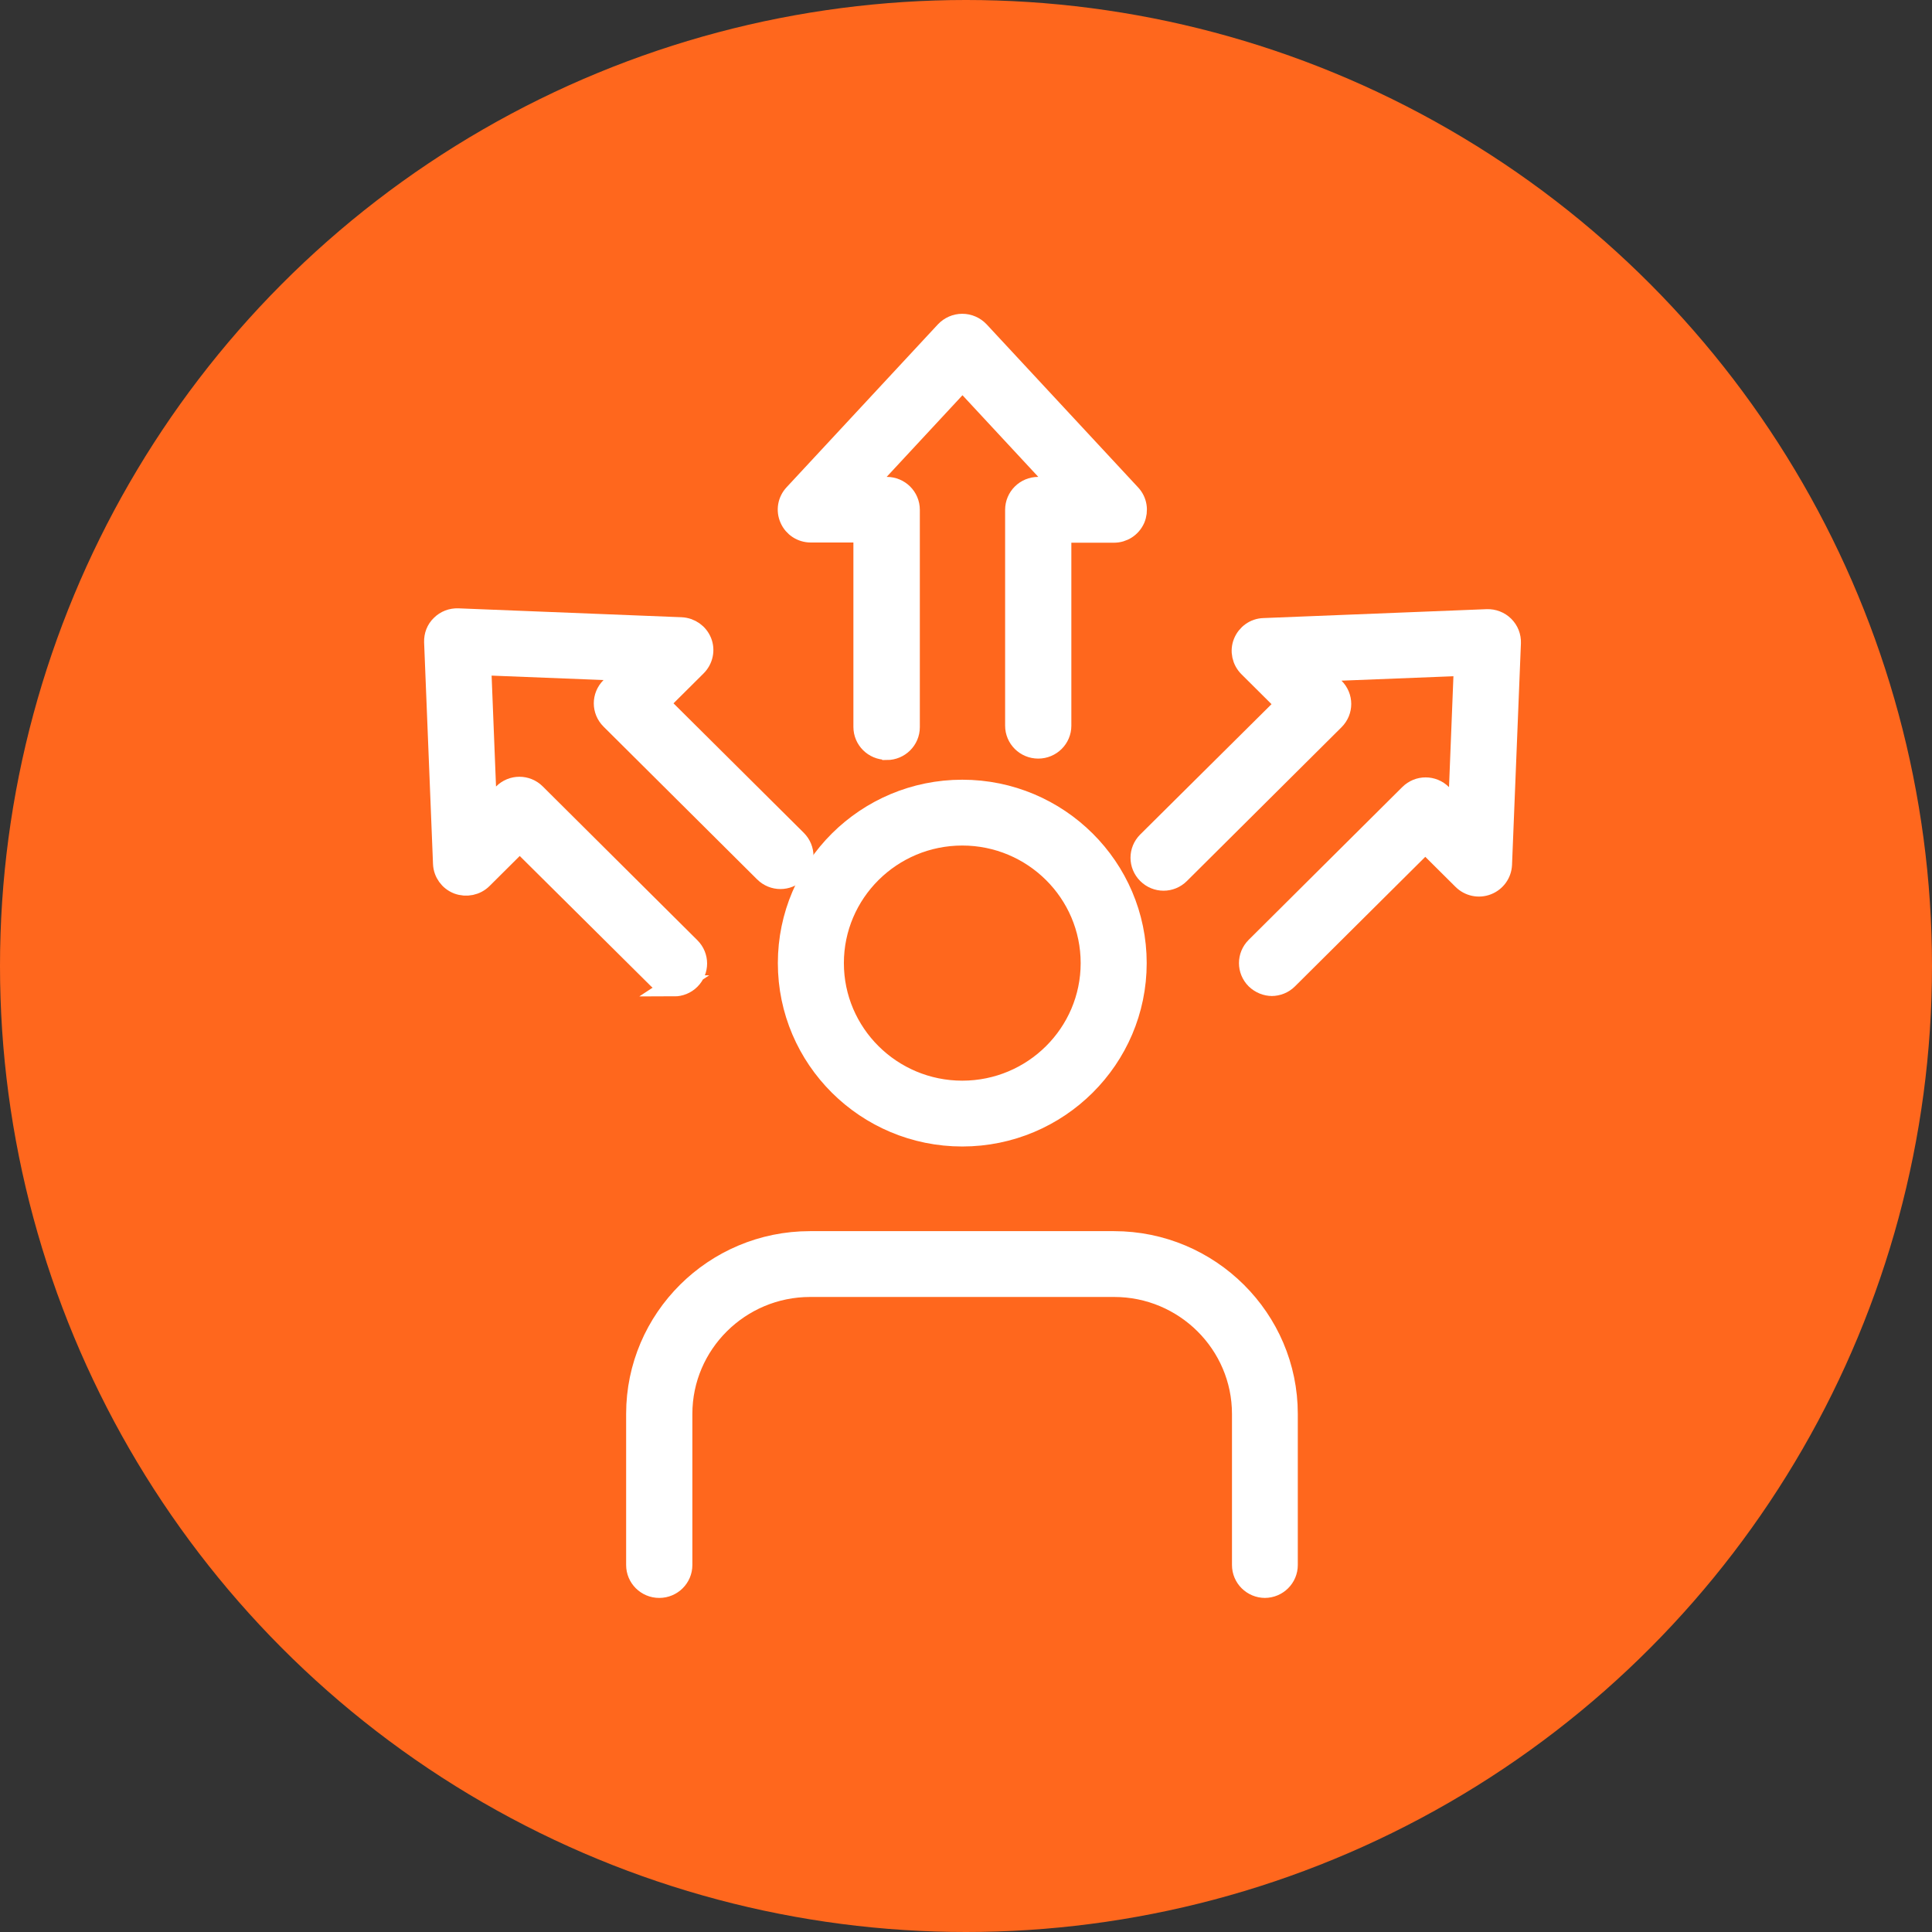
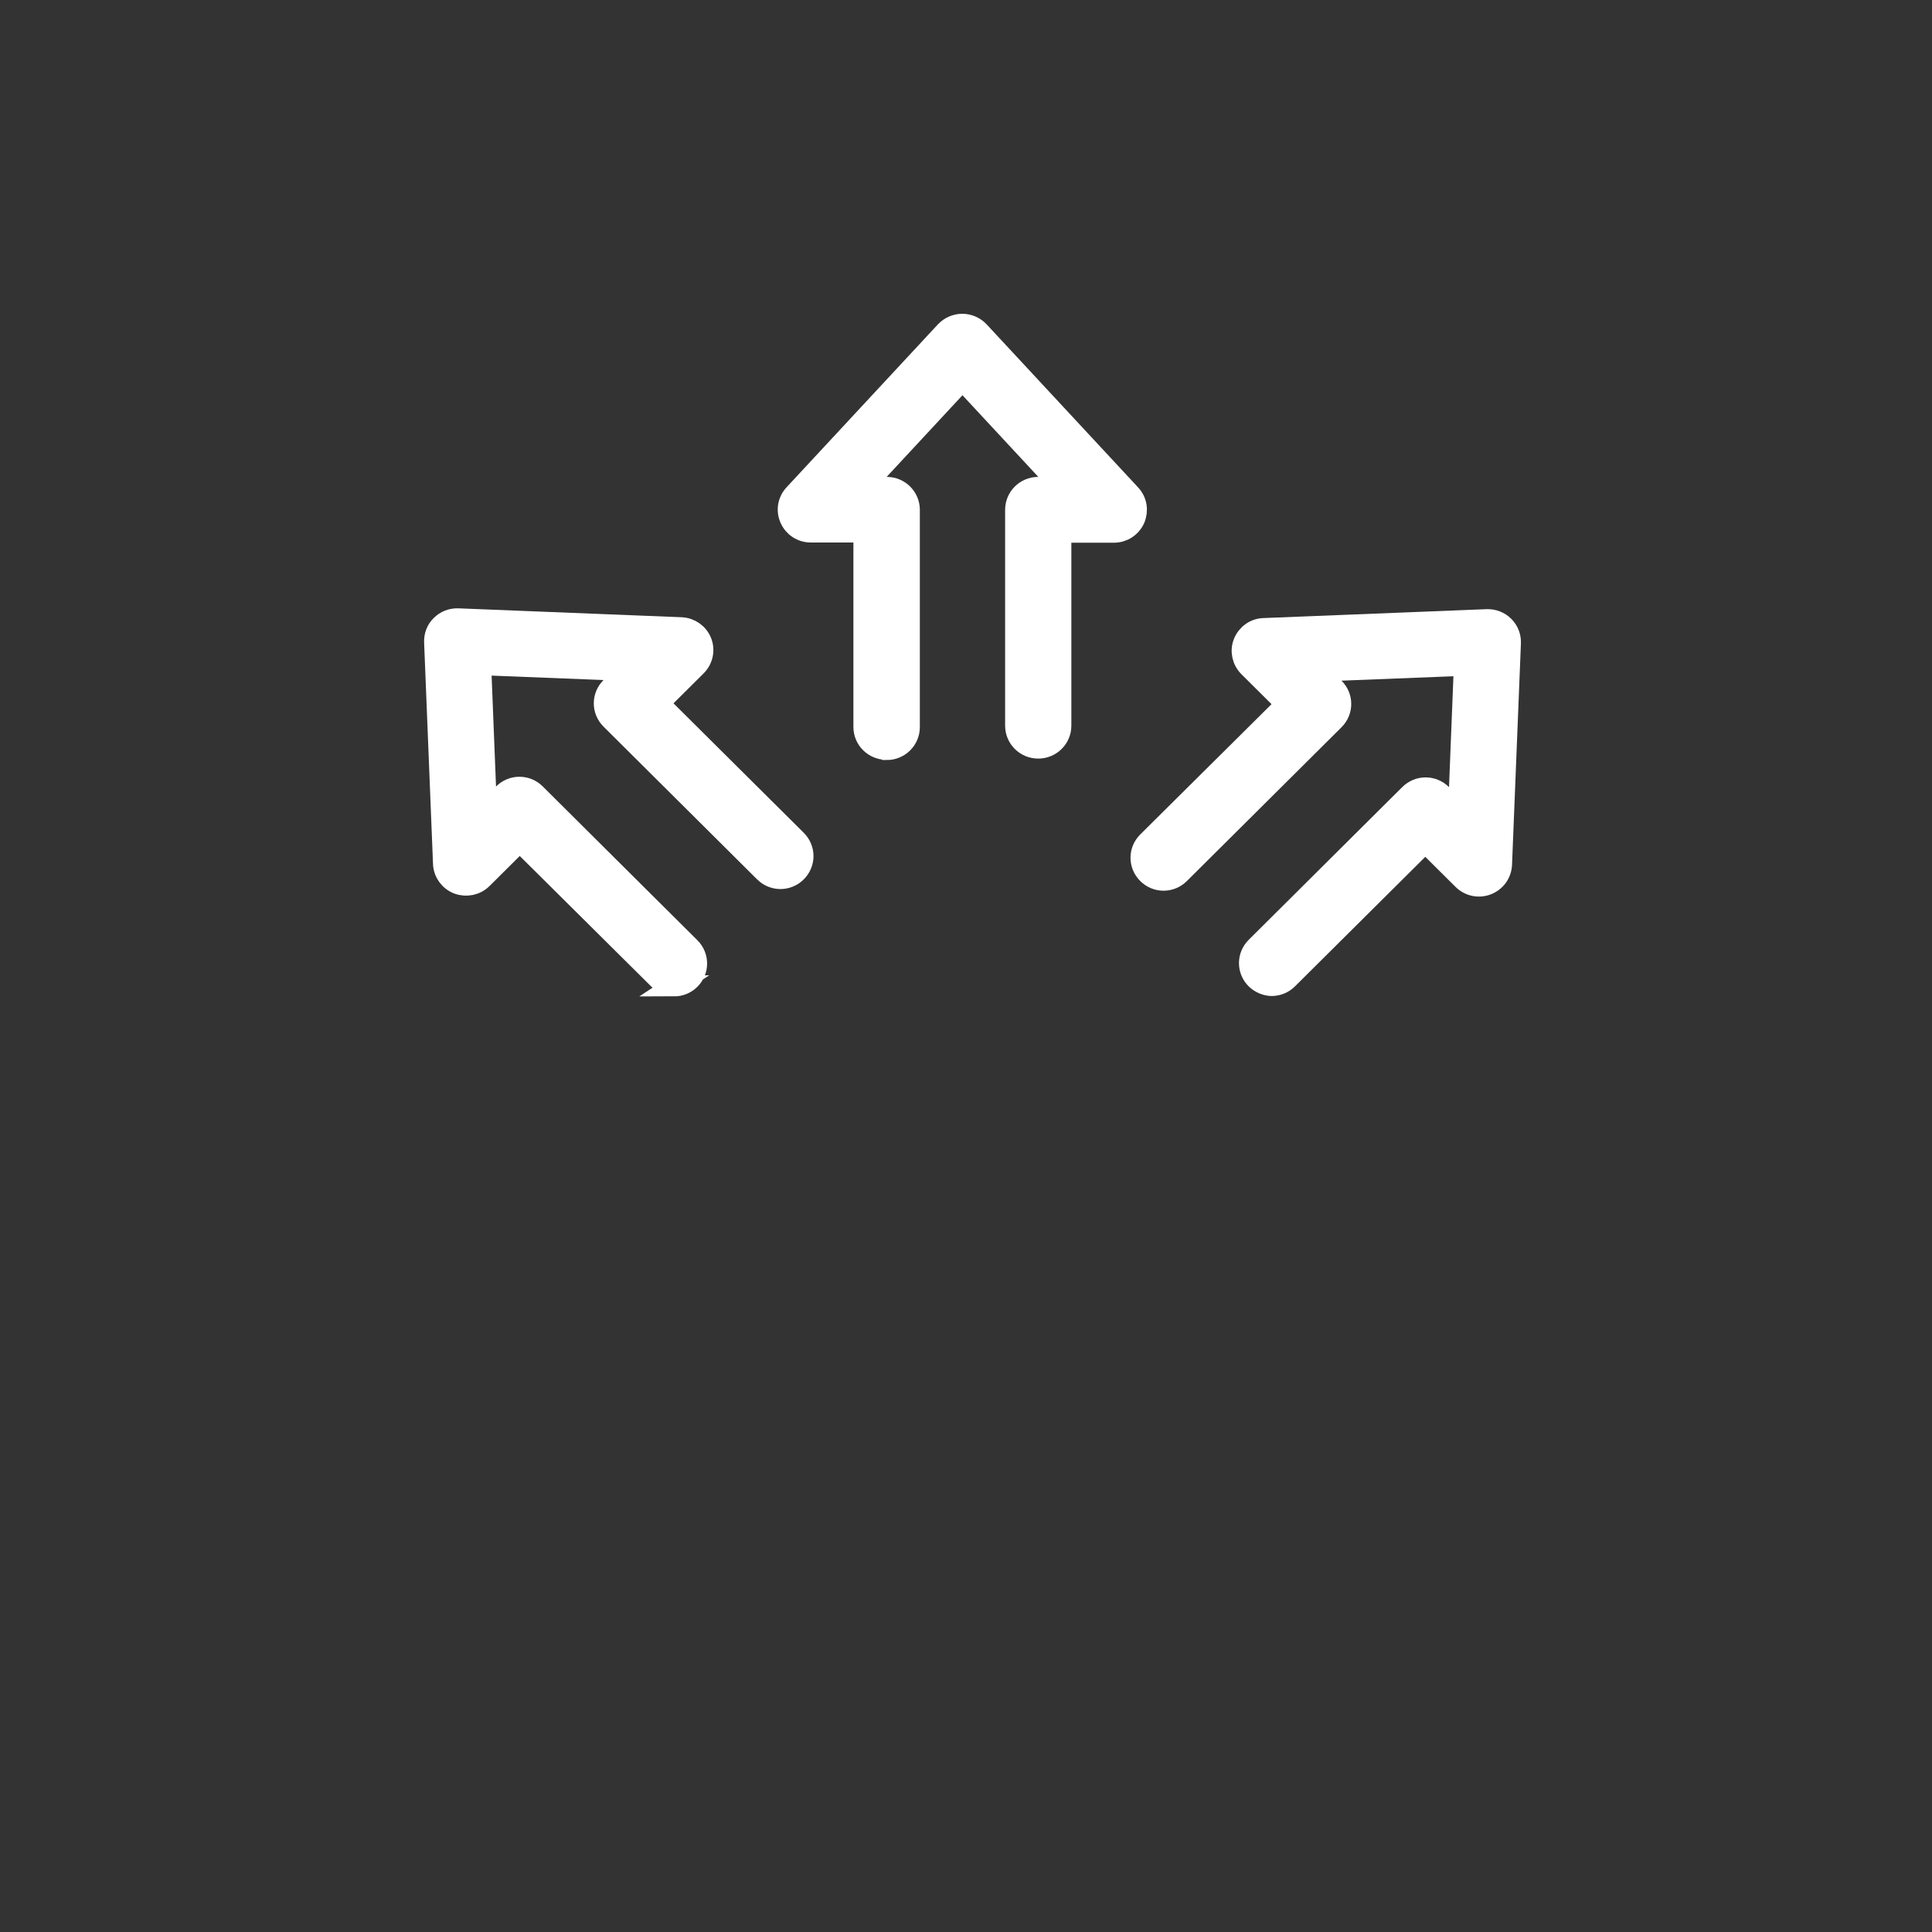
<svg xmlns="http://www.w3.org/2000/svg" viewBox="0 0 93.34 93.34">
  <rect x="0" y="0" width="93.34" height="93.34" fill="#333333" stroke="none" />
-   <circle cx="46.67" cy="46.67" fill="#ff671d" r="46.67" />
  <g fill="#fff" stroke="#fff">
-     <path d="m46.49 54.89c-4.64 0-8.41-3.75-8.41-8.36s3.77-8.36 8.41-8.36 8.41 3.75 8.41 8.36-3.77 8.36-8.41 8.36zm0-14.54c-3.43 0-6.22 2.77-6.22 6.18s2.79 6.18 6.22 6.18 6.22-2.77 6.22-6.18-2.79-6.18-6.22-6.18z" />
-     <path d="m61.12 76.7c-.61 0-1.1-.49-1.1-1.09v-7.3c0-3.39-2.78-6.15-6.19-6.15h-14.69c-3.41 0-6.19 2.76-6.19 6.15v7.3c0 .6-.49 1.09-1.1 1.09s-1.1-.49-1.1-1.09v-7.3c0-4.59 3.76-8.33 8.38-8.33h14.69c4.62 0 8.38 3.74 8.38 8.33v7.3c0 .6-.49 1.09-1.1 1.09z" />
    <path d="m42.83 36.21c-.61 0-1.1-.49-1.1-1.09v-9.41h-2.56c-.44 0-.83-.26-1-.65-.18-.4-.1-.86.2-1.18l7.31-7.87c.21-.22.5-.35.81-.35s.6.13.81.35l7.32 7.88c.3.32.37.78.2 1.18-.18.4-.57.65-1 .65h-2.56v9.34c0 .6-.49 1.09-1.1 1.09s-1.1-.49-1.1-1.09v-10.43c0-.6.49-1.09 1.1-1.09h1.15l-4.81-5.18-4.81 5.18h1.15c.61 0 1.1.49 1.1 1.09v10.5c0 .6-.49 1.09-1.1 1.09z" />
    <path d="m61.46 47.62c-.28 0-.56-.11-.78-.32-.43-.43-.43-1.11 0-1.54l7.42-7.38c.43-.43 1.12-.43 1.55 0l.81.81.28-7.04-7.09.28.81.81c.43.43.43 1.11 0 1.54l-7.47 7.43c-.43.43-1.12.43-1.55 0s-.43-1.11 0-1.54l6.7-6.65-1.81-1.8c-.31-.31-.41-.77-.25-1.17s.54-.68.98-.69l10.78-.43c.3-.01.6.1.82.32s.33.51.32.81l-.43 10.71c-.02.43-.29.81-.7.97s-.87.06-1.18-.25l-1.81-1.8-6.65 6.61c-.21.21-.49.32-.78.32z" />
    <path d="m32.59 47.62c-.28 0-.56-.11-.78-.32l-6.7-6.65-1.81 1.8c-.31.31-.77.4-1.18.25-.41-.16-.68-.54-.7-.97l-.43-10.71c-.01-.31.1-.6.32-.81.22-.22.51-.33.82-.32l10.78.43c.44.02.82.29.98.69s.06.86-.25 1.17l-1.81 1.8 6.65 6.61c.43.43.43 1.11 0 1.54s-1.12.43-1.55 0l-7.42-7.38c-.43-.43-.43-1.11 0-1.54l.81-.81-7.09-.28.28 7.04.81-.81c.43-.43 1.12-.43 1.55 0l7.47 7.43c.43.43.43 1.11 0 1.54-.21.21-.49.32-.78.32z" />
  </g>
</svg>